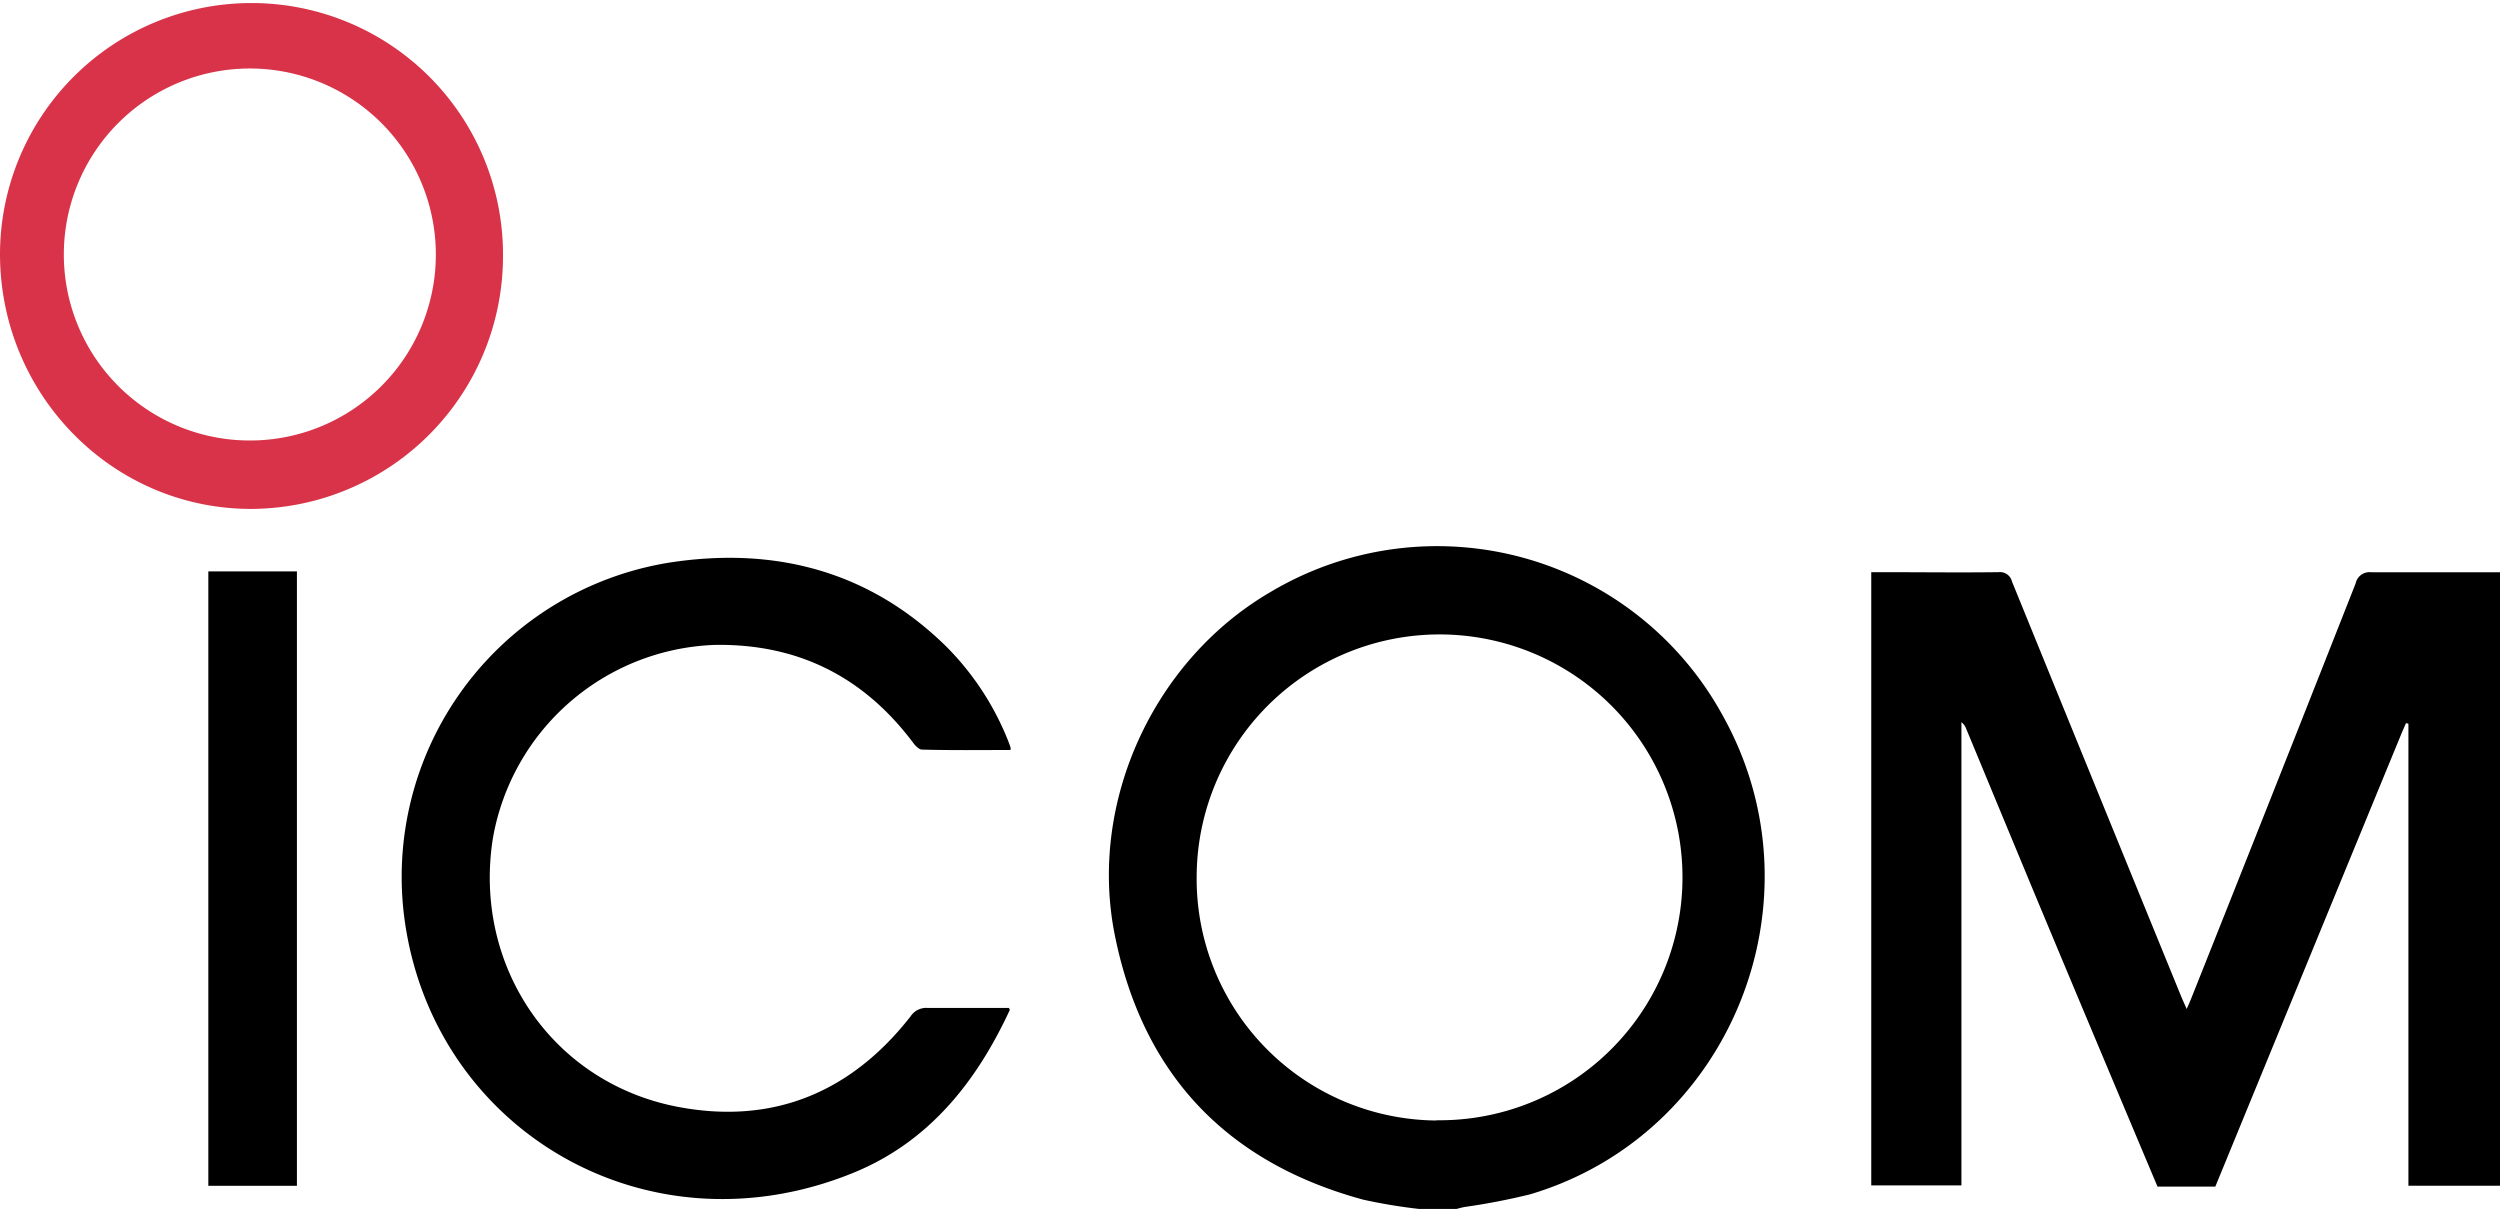
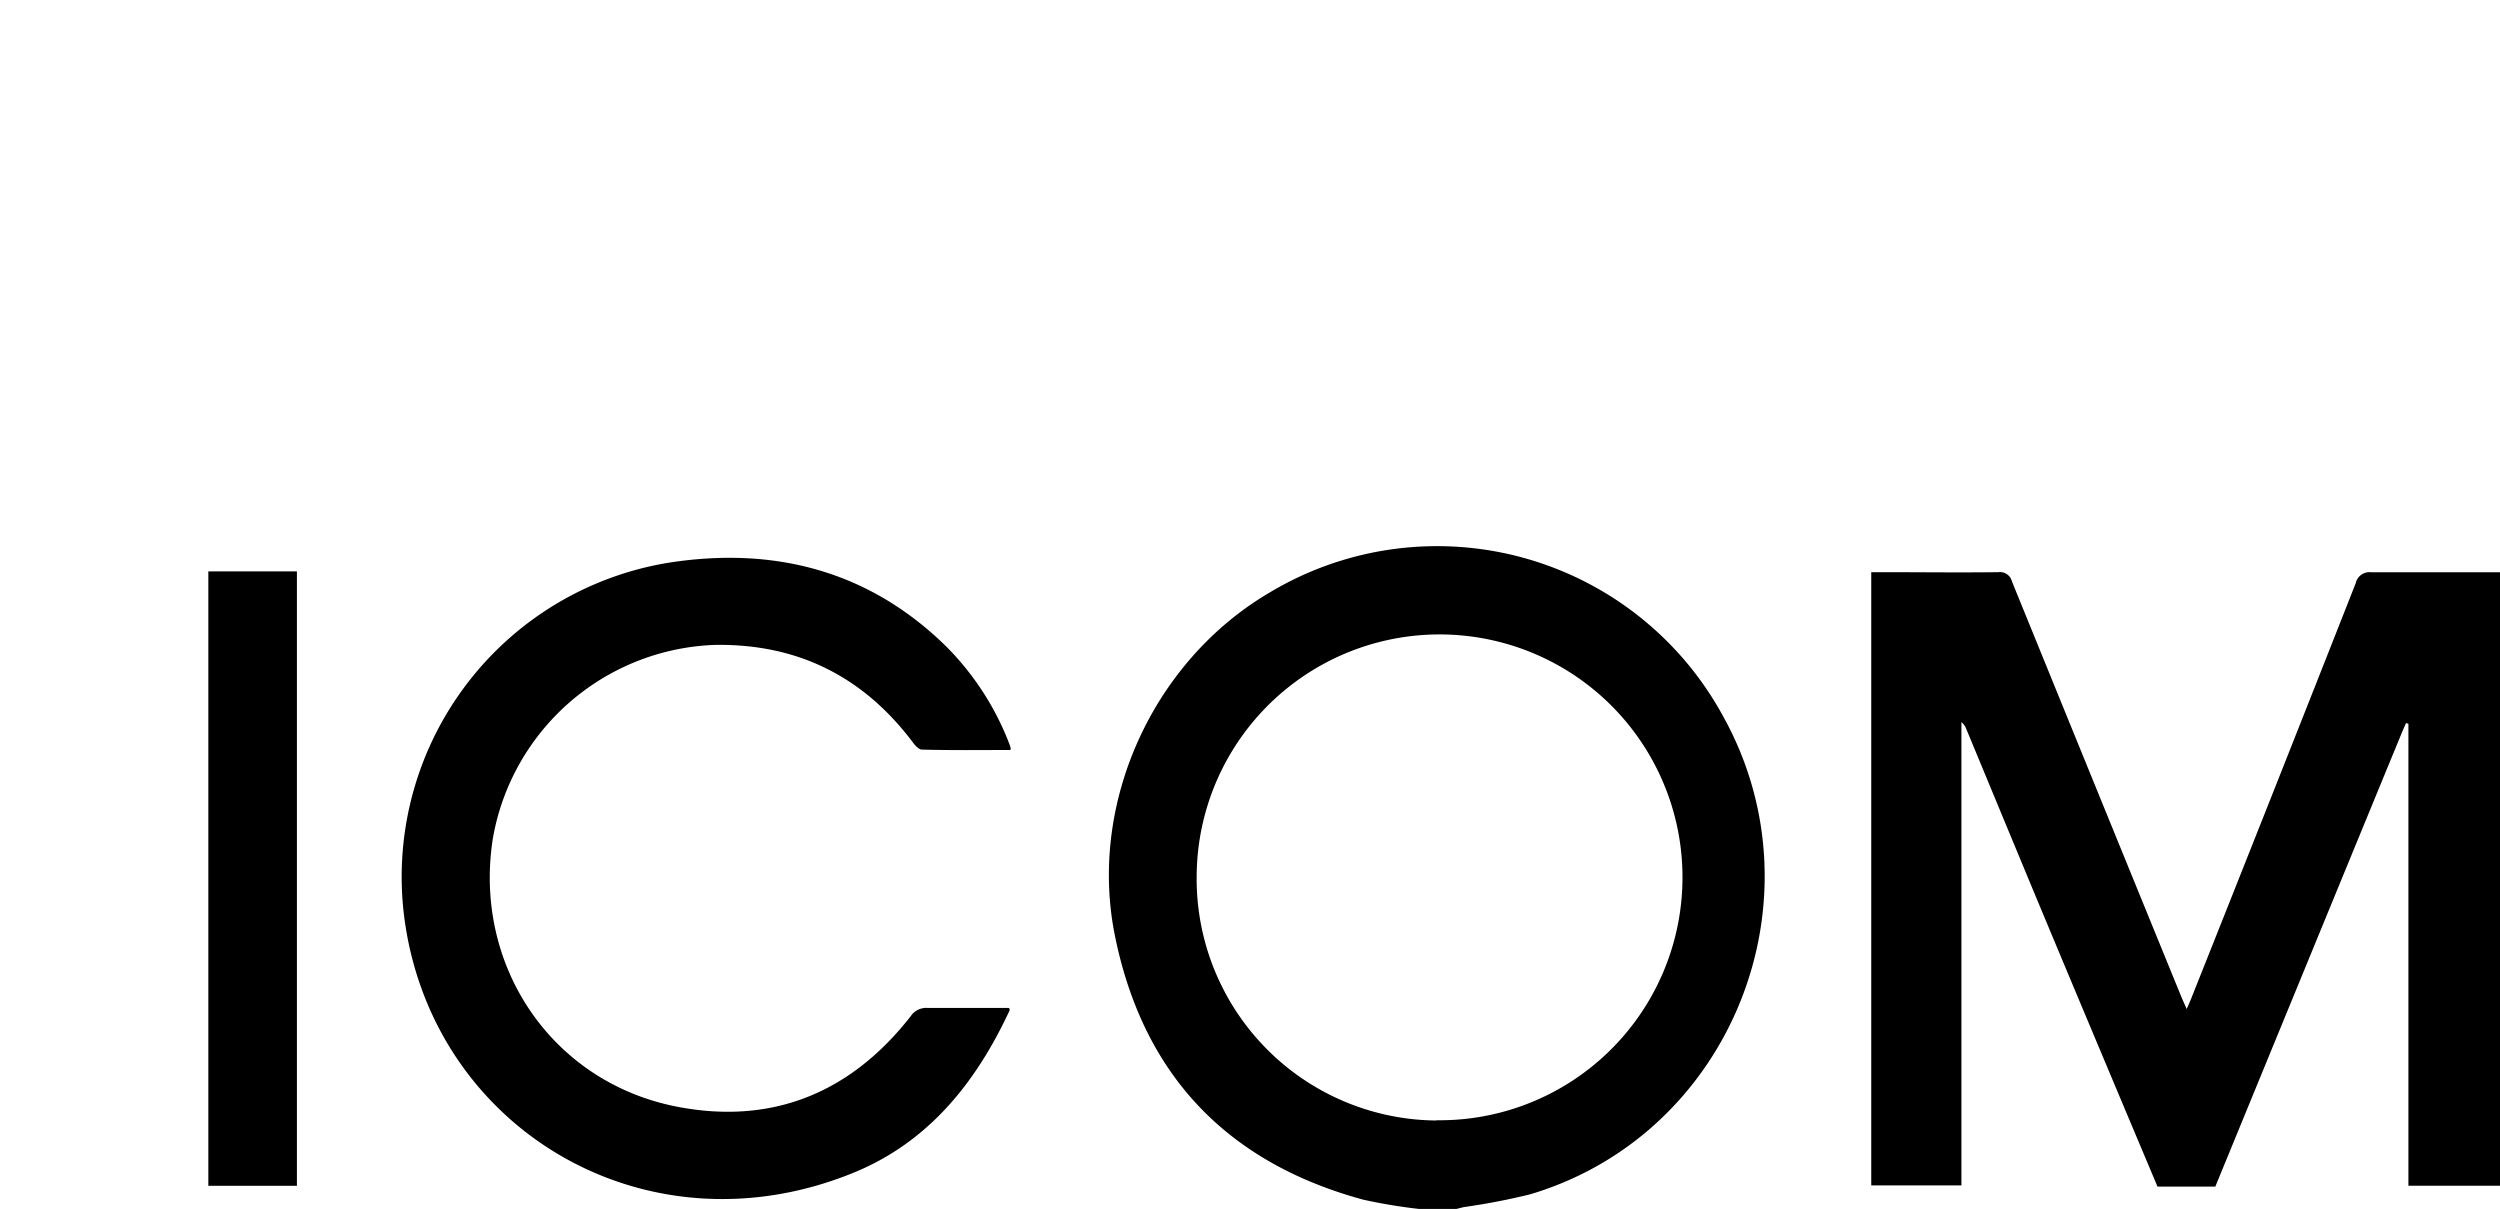
<svg xmlns="http://www.w3.org/2000/svg" viewBox="0 0 300 145.1">
  <defs>
    <style>.cls-1{fill:#d93349;}</style>
  </defs>
  <g id="レイヤー_2" data-name="レイヤー 2">
    <g id="レイヤー_1-2" data-name="レイヤー 1">
-       <path class="cls-1" d="M0,30.47C0,47.3,13.41,61,30,61.07A30.33,30.33,0,0,0,60.36,30.62,30.18,30.18,0,1,0,0,30.47ZM30.09,52.86A22.32,22.32,0,1,1,52.3,30.61,22.3,22.3,0,0,1,30.09,52.86Z" />
      <path d="M35.63,142.3V68.57H25V142.3ZM121.26,90a1.13,1.13,0,0,0,0-.33c-.08-.24-.17-.48-.26-.71a33.54,33.54,0,0,0-7.45-11.38c-9.3-9.14-20.69-12-33.21-10.07a38.19,38.19,0,0,0-31.74,43.21c3.65,25,29.08,40,53.67,30.07,9.12-3.67,14.86-10.88,18.9-19.58,0,0,0-.14-.11-.26-3.25,0-6.51,0-9.78,0a2.24,2.24,0,0,0-2,1c-7.17,9.18-16.59,13.06-28,10.86-15.11-2.92-24.55-17-22.13-32.24a28.06,28.06,0,0,1,26.6-23.18c10-.17,17.92,3.83,23.88,11.81.25.33.67.75,1,.75C114.16,90.05,117.72,90,121.26,90Zm49,55.07a64.87,64.87,0,0,1-6.67-1.11c-16.44-4.47-26.48-15.09-29.82-31.78-3.18-15.9,4.65-32.91,18.61-41.09a39.06,39.06,0,0,1,54.36,14.8c12.31,22.06,1,50.26-23.13,57.43a79.23,79.23,0,0,1-7.87,1.52c-.32.06-.64.15-.95.23Zm2.14-10.64a29.15,29.15,0,1,0-28.8-29.34A29,29,0,0,0,172.38,134.46ZM300,68.67h-1.25c-4.73,0-9.47,0-14.2,0A1.7,1.7,0,0,0,282.68,70Q272.9,94.83,263,119.68c-.16.42-.35.83-.6,1.4-.28-.65-.49-1.1-.68-1.56q-10.15-24.85-20.28-49.73a1.48,1.48,0,0,0-1.62-1.13c-4.69.06-9.38,0-14.08,0h-1.19v73.59h10.82V86.66a1.74,1.74,0,0,1,.56.76q3.36,8.11,6.73,16.23c5.19,12.53,16.24,38.74,16.24,38.74h6.94s15-36.54,22.28-54.22c.19-.47.4-.93.6-1.4l.29.08v55.44H300Z" />
    </g>
  </g>
</svg>